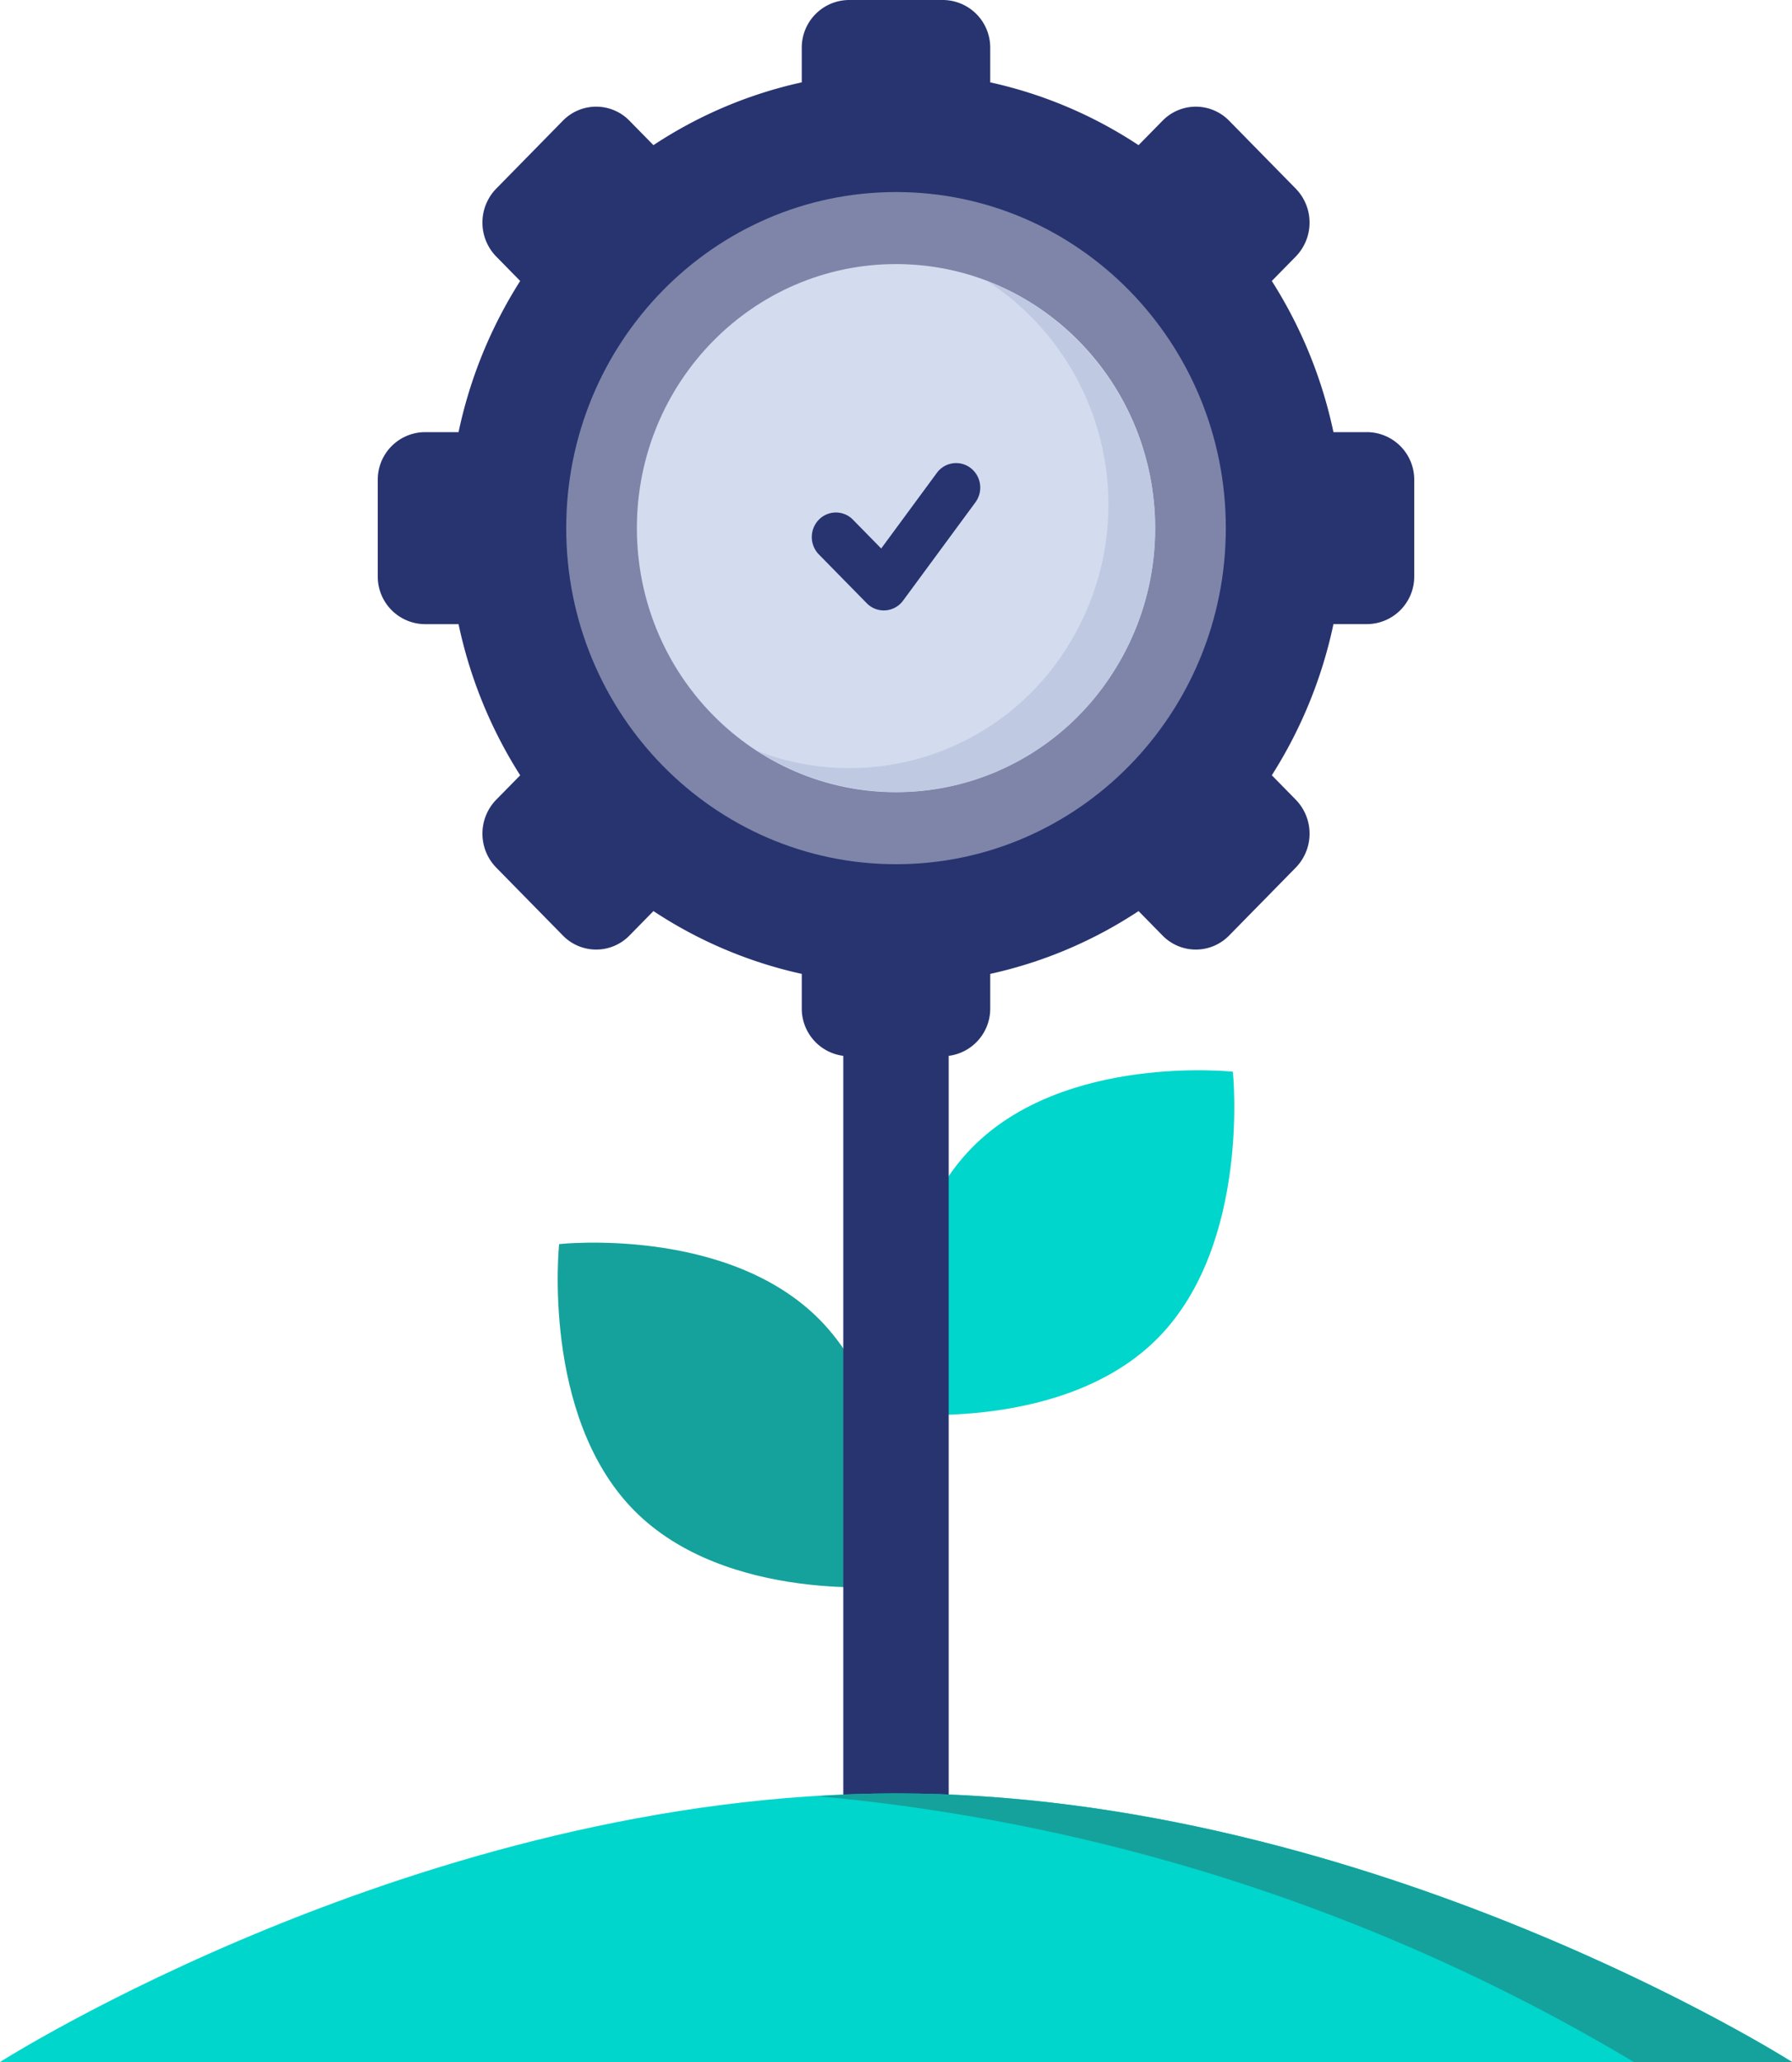
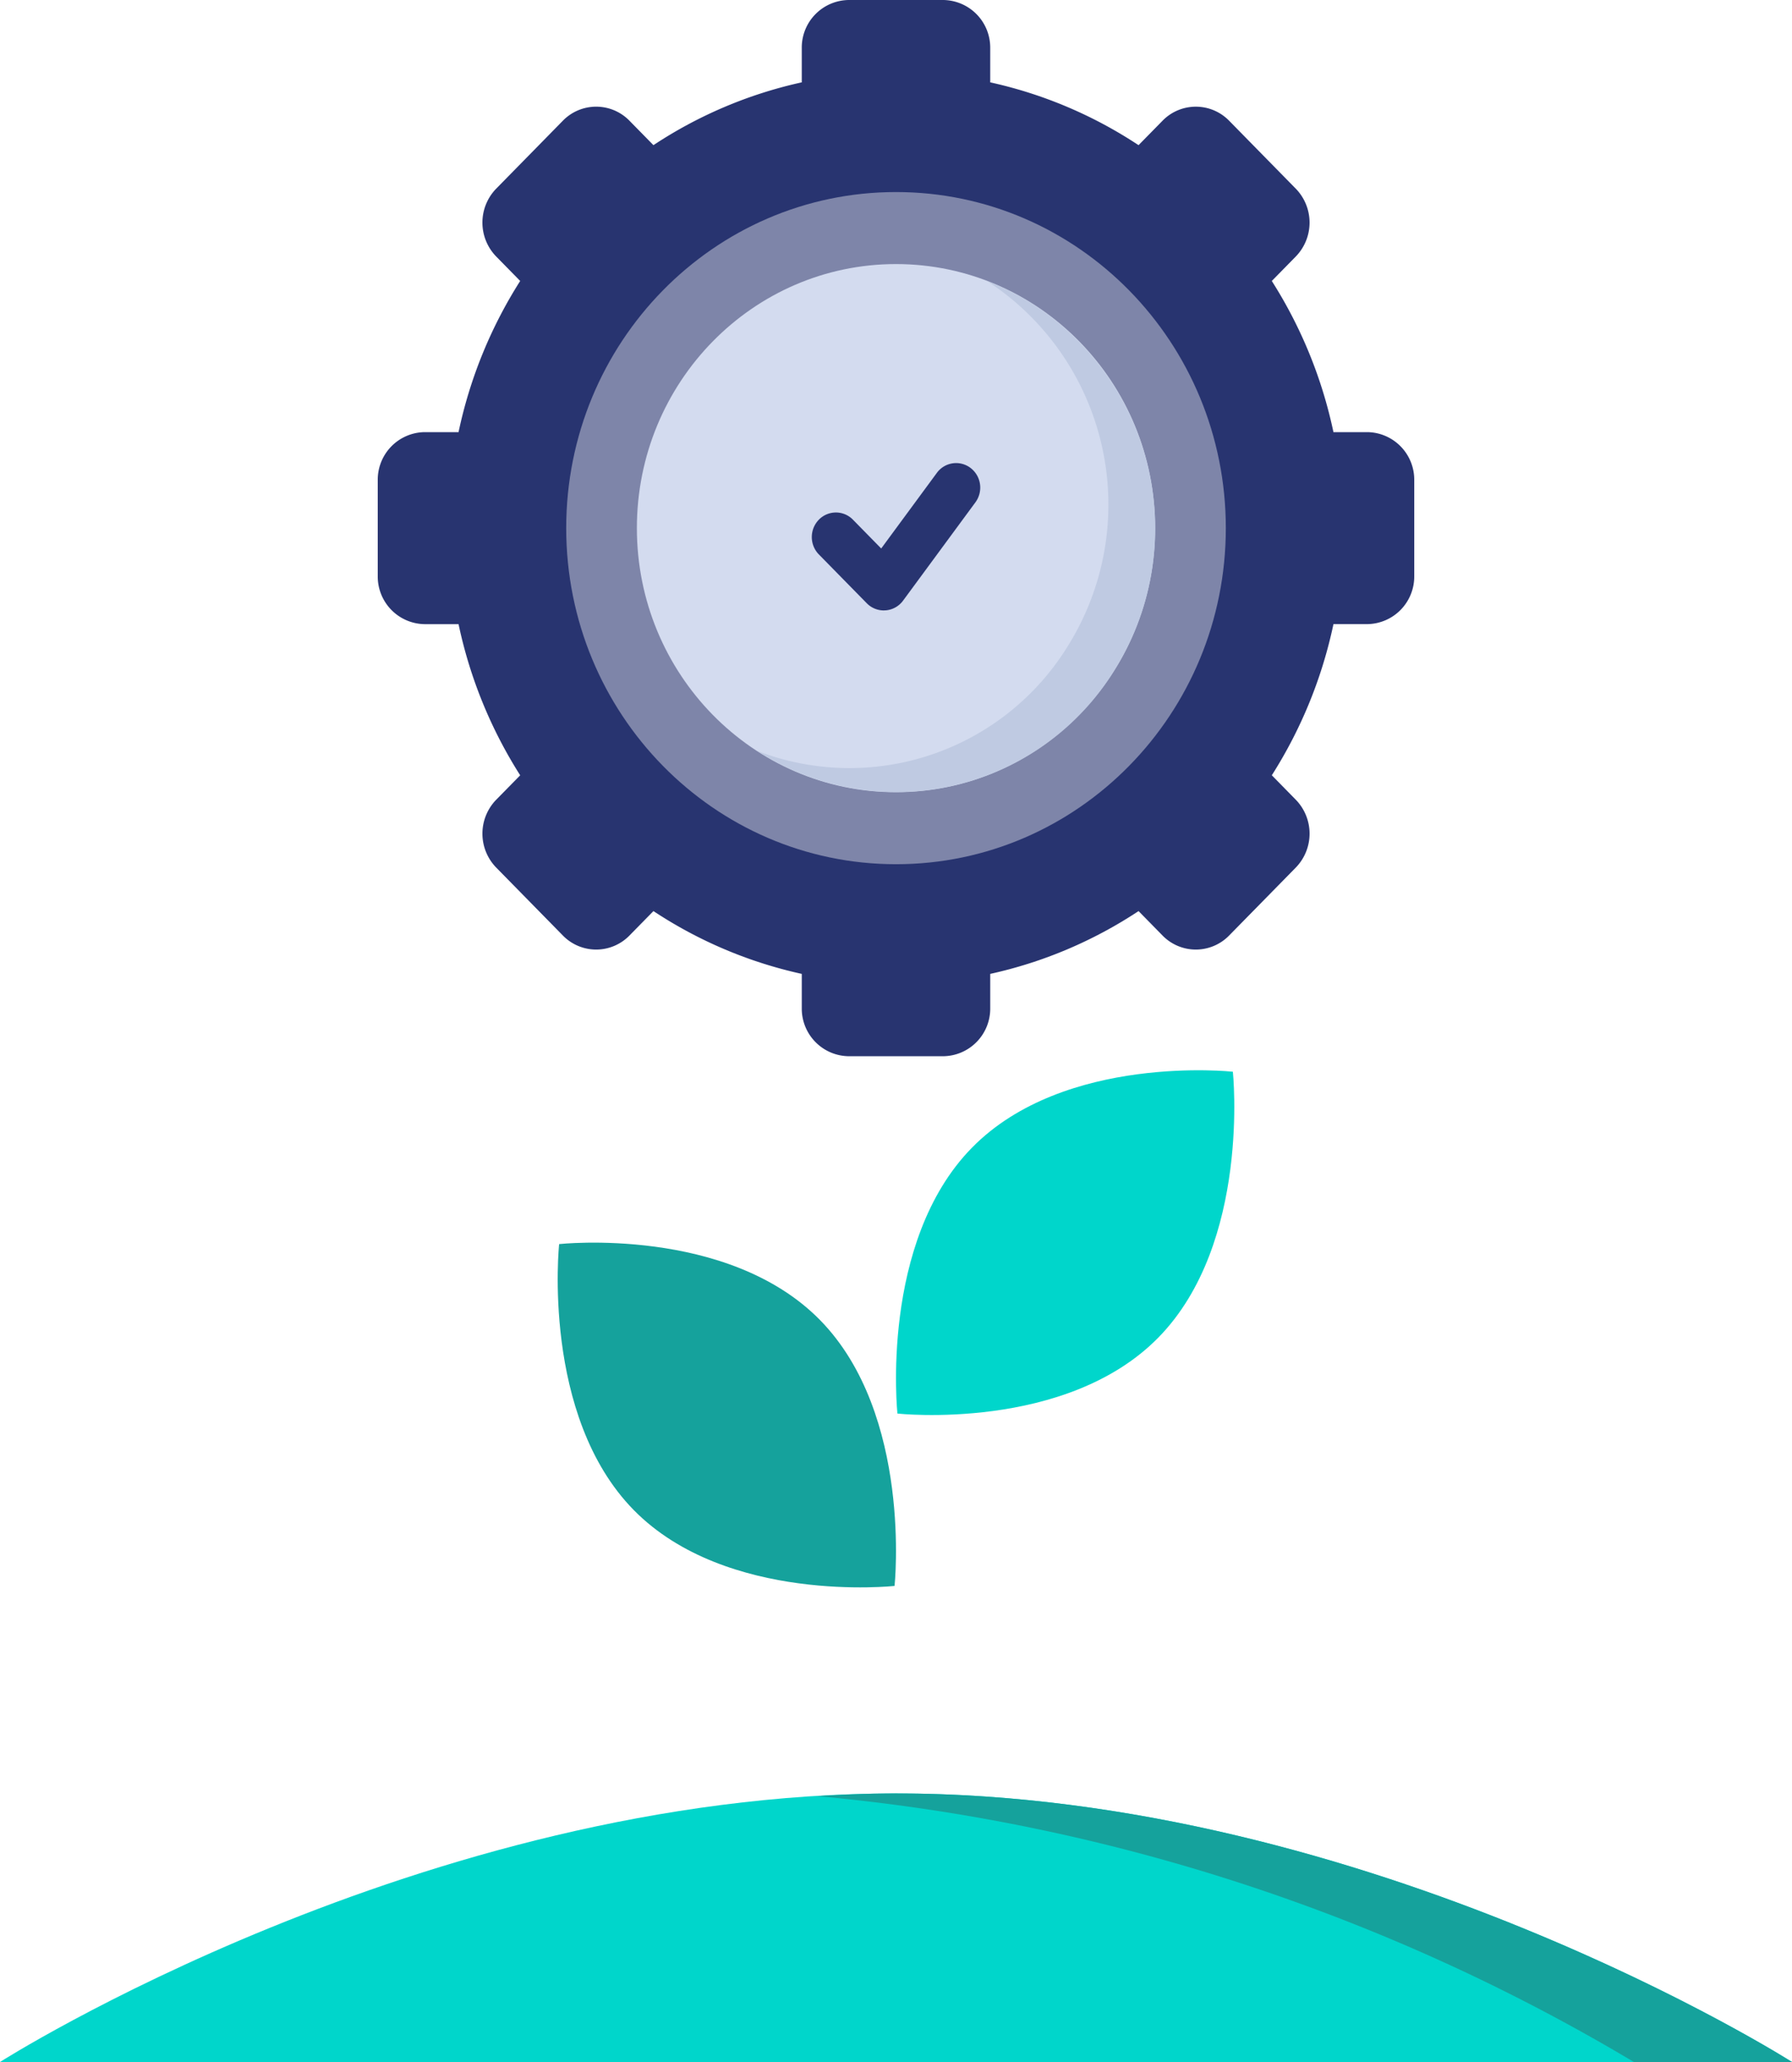
<svg xmlns="http://www.w3.org/2000/svg" id="Group_175" data-name="Group 175" width="200" height="230" viewBox="0 0 200 230">
  <defs>
    <clipPath id="clip-path">
      <rect id="Rectangle_62" data-name="Rectangle 62" width="200" height="230" fill="none" />
    </clipPath>
  </defs>
  <g id="Group_174" data-name="Group 174" clip-path="url(#clip-path)">
    <path id="Path_77" data-name="Path 77" d="M142.148,255.413c10.337,10.529,8.318,29.656,8.318,29.656s-18.779,2.056-29.118-8.473-8.318-29.656-8.318-29.656,18.78-2.056,29.118,8.473" transform="translate(-50.626 -108.171)" fill="#15a29c" />
    <path id="Path_78" data-name="Path 78" d="M189.811,221.182c-10.338,10.529-8.319,29.656-8.319,29.656s18.779,2.056,29.118-8.473,8.319-29.656,8.319-29.656-18.78-2.056-29.118,8.473" transform="translate(-81.333 -93.166)" fill="#00d6cb" />
-     <path id="Path_79" data-name="Path 79" d="M176.549,277.992a5.934,5.934,0,0,1-5.883-5.984V170.152a5.884,5.884,0,1,1,11.765,0V272a5.935,5.935,0,0,1-5.875,5.991Z" transform="translate(-76.549 -71.957)" fill="#283470" />
    <path id="Path_80" data-name="Path 80" d="M100,356.162c-52.941,0-100,29.955-100,29.955H200s-47.059-29.955-100-29.955" transform="translate(0 -156.118)" fill="#00d6cb" />
    <path id="Path_81" data-name="Path 81" d="M174.157,356.162c-2.965,0-5.9.124-8.824.3a215.791,215.791,0,0,1,91.176,29.656h17.647s-47.059-29.955-100-29.955" transform="translate(-74.157 -156.118)" fill="#15a29c" />
    <path id="Path_82" data-name="Path 82" d="M186.872,48.2h-3.759a51.046,51.046,0,0,0-6.88-16.86l2.674-2.724a5.425,5.425,0,0,0,0-7.574l-7.435-7.574a5.191,5.191,0,0,0-7.436,0l-2.675,2.724a49.134,49.134,0,0,0-16.554-7.006V5.356A5.308,5.308,0,0,0,139.549,0H129.032a5.307,5.307,0,0,0-5.258,5.355V9.185a49.131,49.131,0,0,0-16.555,7.006l-2.674-2.724a5.191,5.191,0,0,0-7.436,0l-7.436,7.574a5.425,5.425,0,0,0,0,7.574l2.674,2.724A51.052,51.052,0,0,0,85.469,48.2h-3.76a5.307,5.307,0,0,0-5.258,5.355v10.71a5.307,5.307,0,0,0,5.258,5.355h3.76a51.045,51.045,0,0,0,6.879,16.86L89.674,89.2a5.425,5.425,0,0,0,0,7.574l7.436,7.574a5.191,5.191,0,0,0,7.436,0l2.674-2.724a49.131,49.131,0,0,0,16.555,7.006v3.829a5.307,5.307,0,0,0,5.258,5.355h10.517a5.308,5.308,0,0,0,5.258-5.355v-3.829a49.134,49.134,0,0,0,16.554-7.006l2.674,2.724a5.191,5.191,0,0,0,7.436,0l7.436-7.574a5.425,5.425,0,0,0,0-7.574l-2.674-2.724a51.046,51.046,0,0,0,6.88-16.86h3.759a5.308,5.308,0,0,0,5.258-5.355V53.555a5.308,5.308,0,0,0-5.258-5.355" transform="translate(-34.291 0)" fill="#283470" />
    <path id="Path_83" data-name="Path 83" d="M151.4,38.14c20.328,0,36.807,16.784,36.807,37.487s-16.479,37.488-36.807,37.488S114.59,96.332,114.59,75.627,131.069,38.14,151.4,38.14" transform="translate(-51.397 -16.718)" fill="#7e85a9" />
    <path id="Path_84" data-name="Path 84" d="M157.812,52.442c15.972,0,28.92,13.187,28.92,29.454s-12.947,29.455-28.92,29.455-28.92-13.187-28.92-29.455,12.947-29.454,28.92-29.454" transform="translate(-57.812 -22.987)" fill="#d3dbef" />
    <path id="Path_85" data-name="Path 85" d="M178.966,55.883a29.744,29.744,0,0,1,9,40.587,28.617,28.617,0,0,1-34.725,11.779,28.588,28.588,0,0,0,39.894-9.032,29.757,29.757,0,0,0-8.868-40.632,28.7,28.7,0,0,0-5.3-2.7" transform="translate(-68.734 -24.495)" fill="#bfcae2" />
    <path id="Path_86" data-name="Path 86" d="M172.327,108.4a2.668,2.668,0,0,1-1.9-.8l-5.38-5.48a2.777,2.777,0,0,1,.033-3.842,2.656,2.656,0,0,1,3.771-.033l3.187,3.246,6.211-8.433a2.659,2.659,0,0,1,3.766-.547,2.745,2.745,0,0,1,1.048,1.8,2.775,2.775,0,0,1-.511,2.032l-8.071,10.96a2.669,2.669,0,0,1-1.961,1.089c-.063,0-.127.007-.19.007" transform="translate(-73.689 -40.311)" fill="#283470" />
  </g>
</svg>